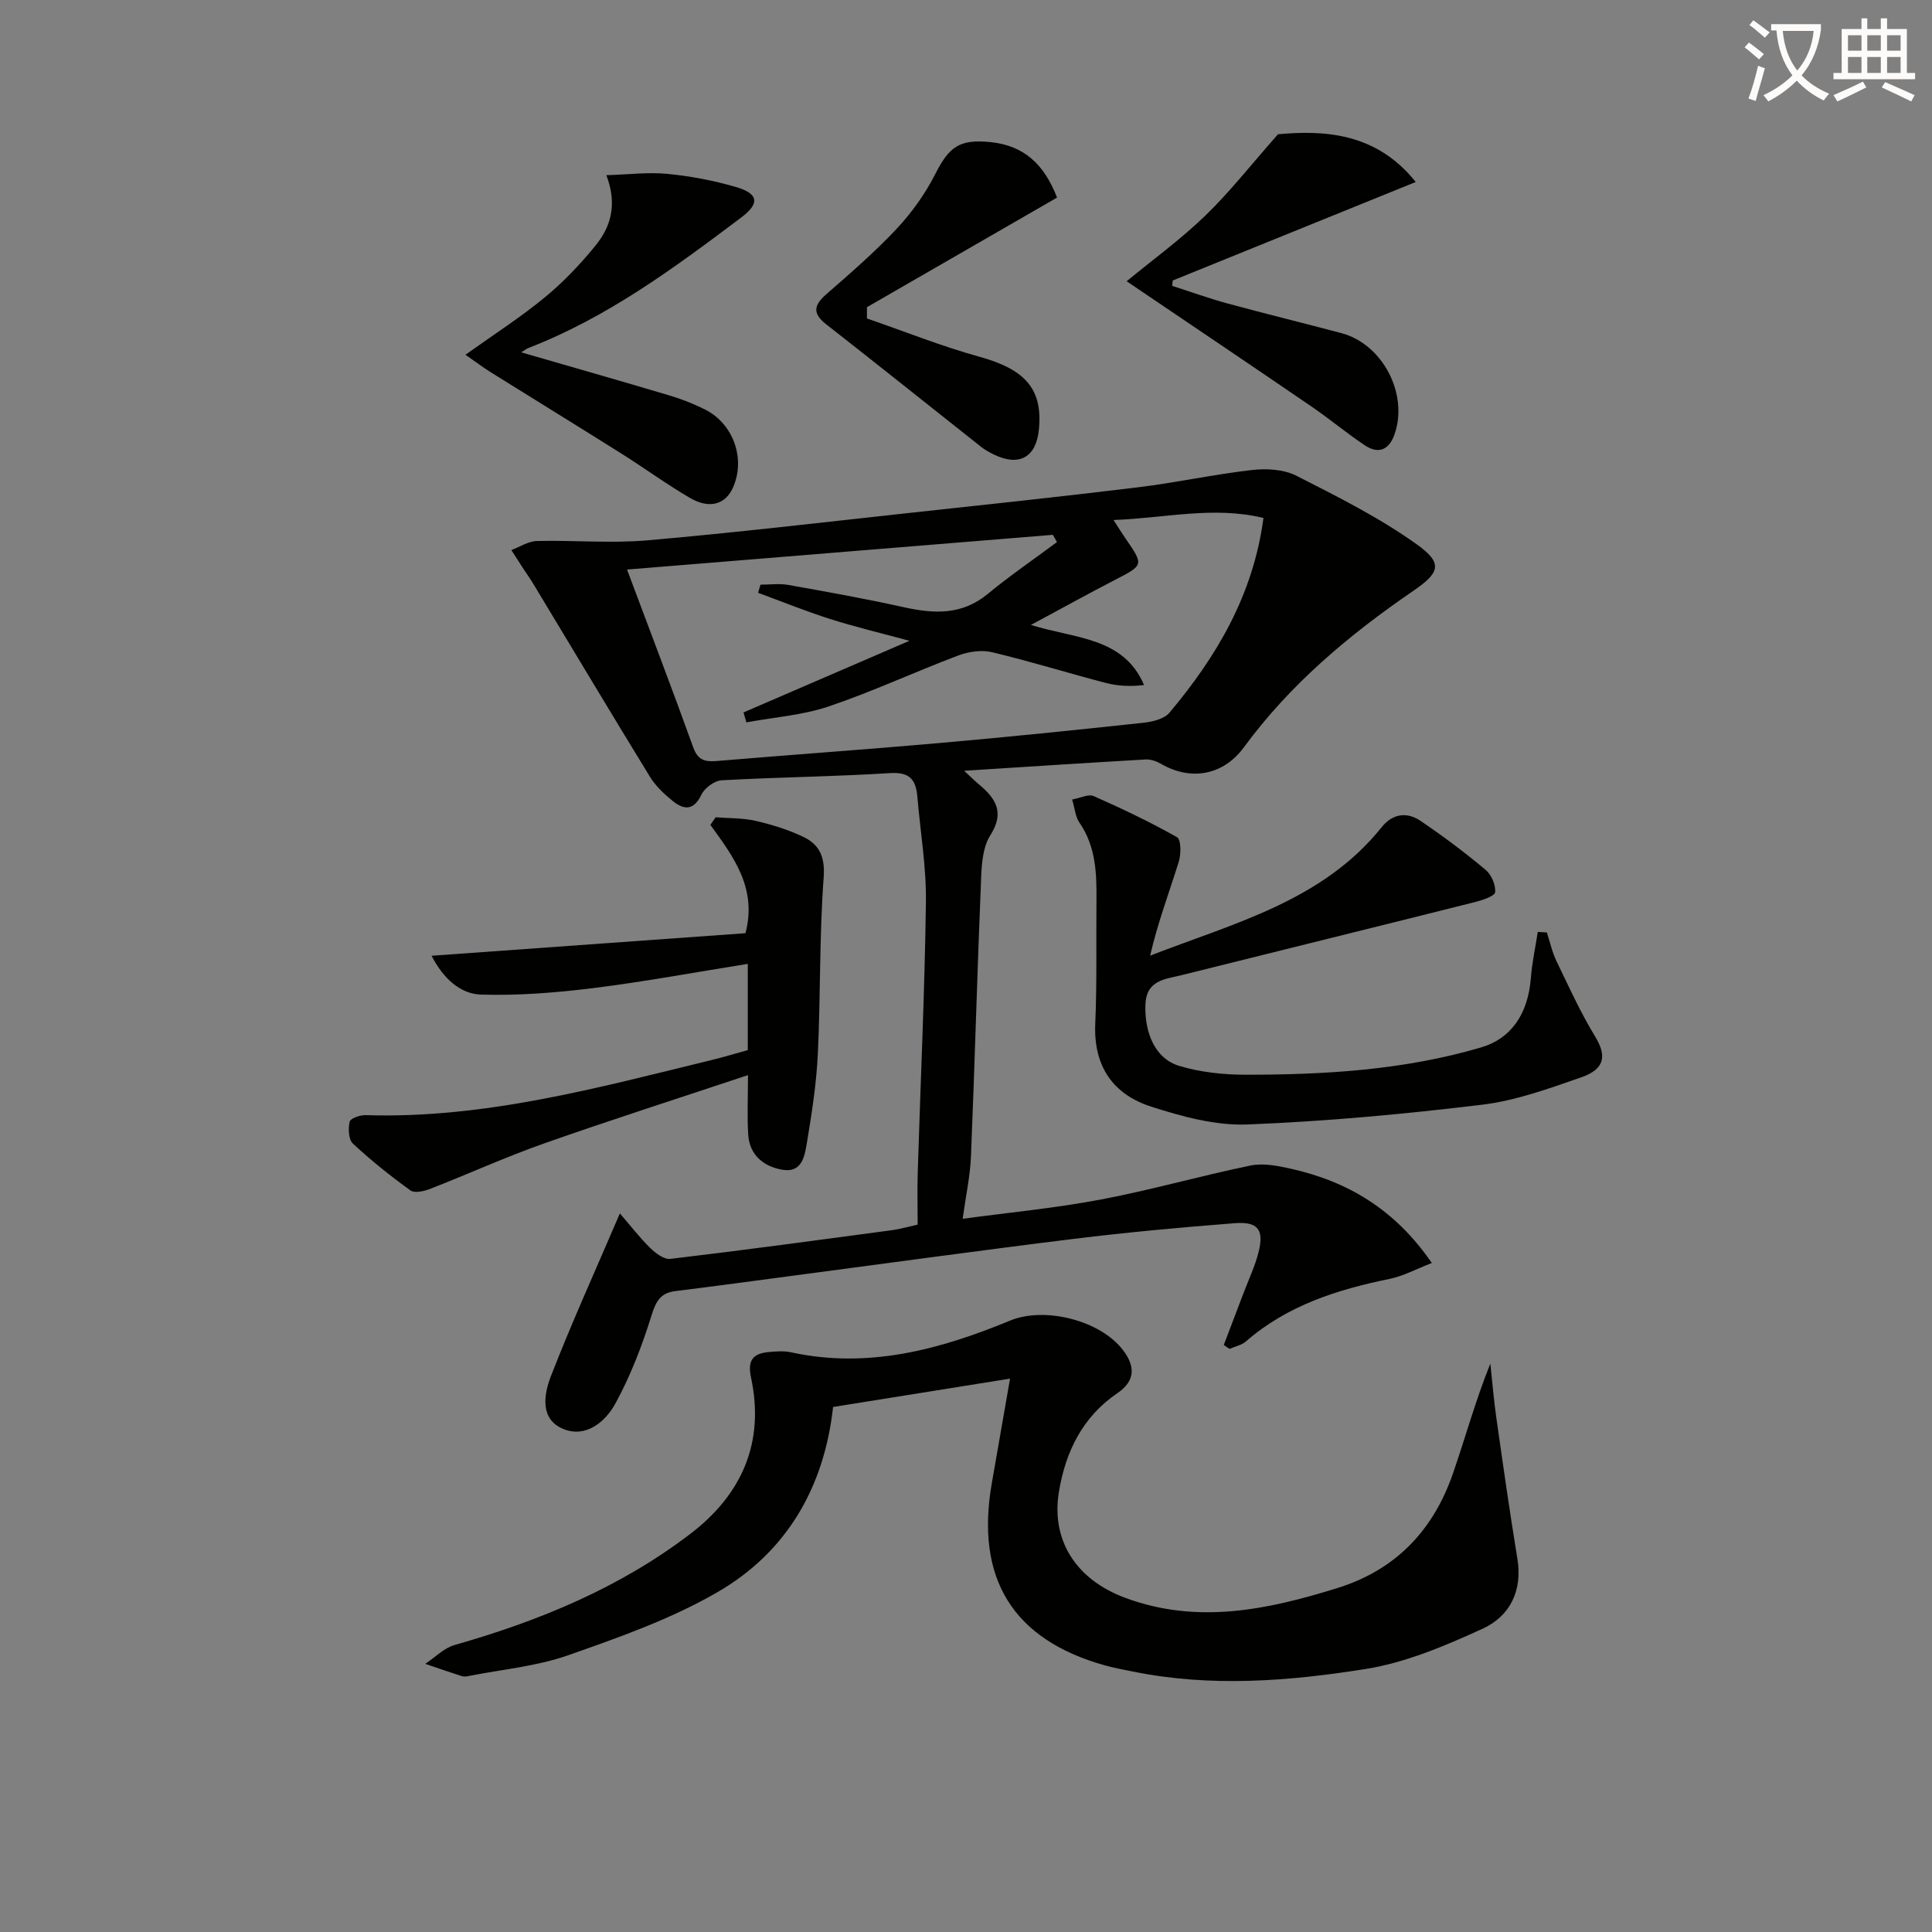
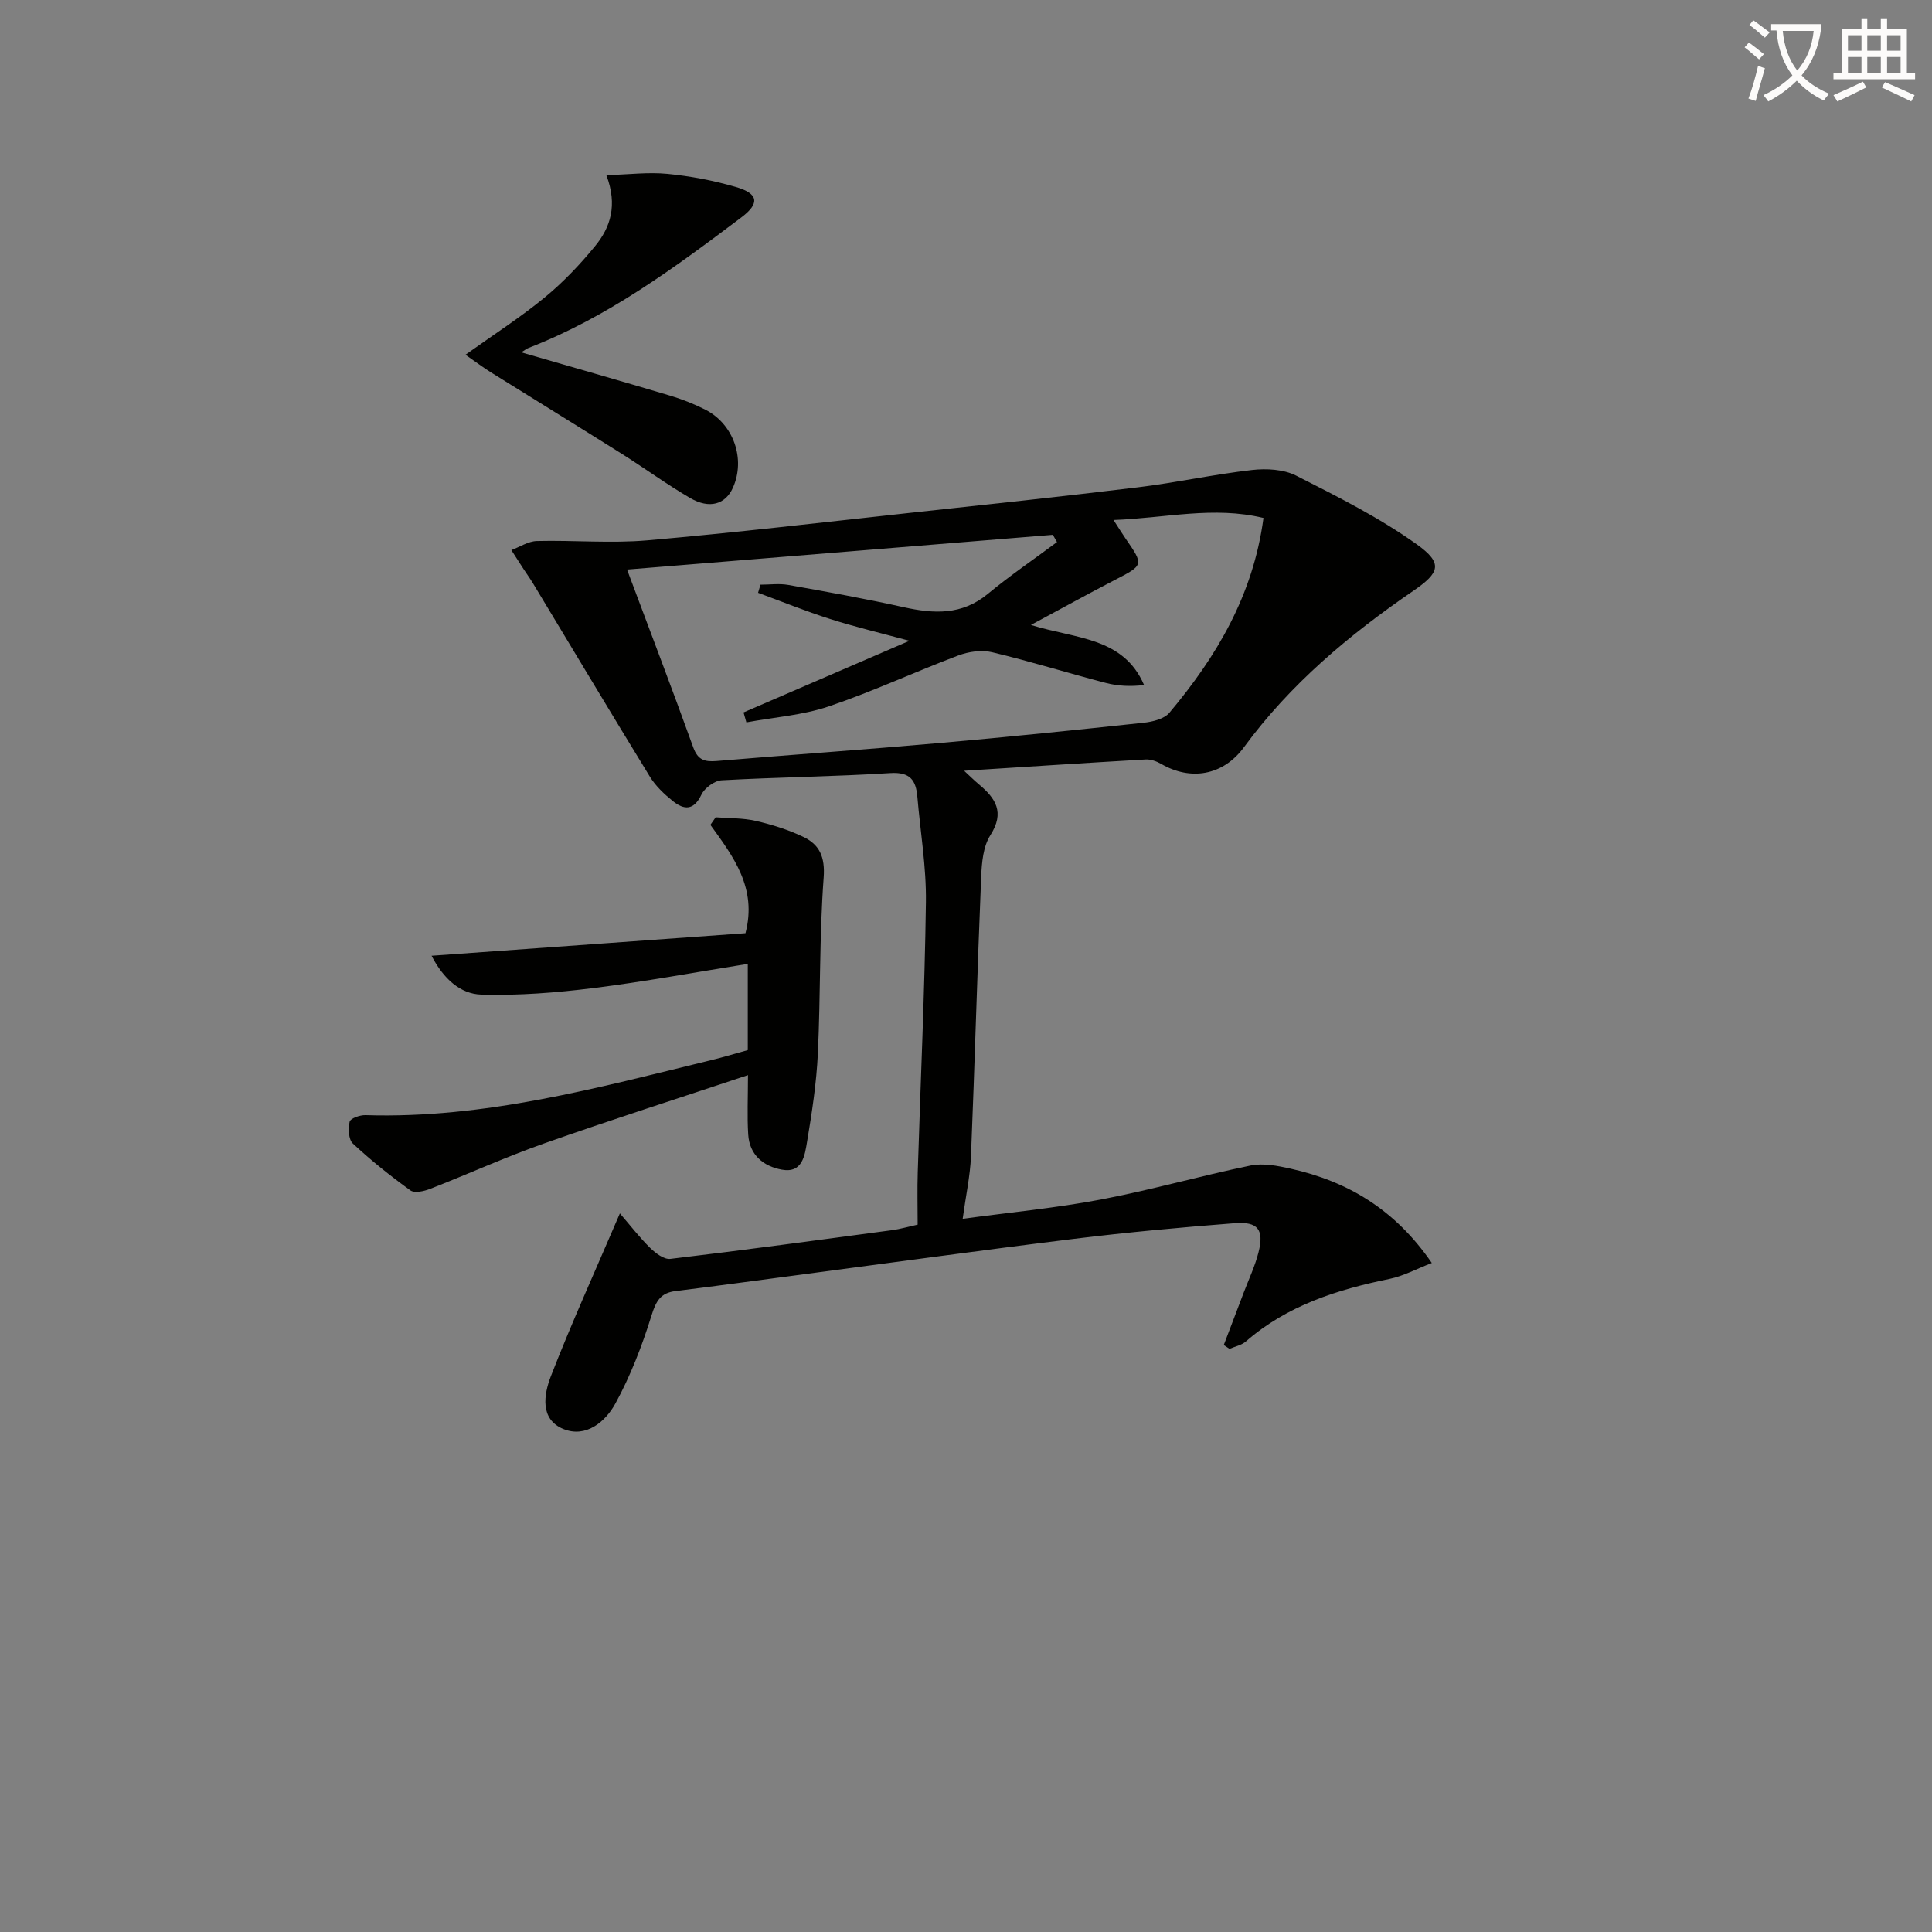
<svg xmlns="http://www.w3.org/2000/svg" enable-background="new 0 0 400 400" viewBox="0 0 400 400">
  <rect x="0" y="0" width="400" height="400" fill="#808080" stroke="none" />
  <path d="m362.1 8.8c1.1.8 2.1 1.6 3.1 2.4l-1 1.1c-1.3-1.1-2.3-2-3-2.5zm1.9 4.8c.5.2.9.4 1.4.5-.6 2.3-1.3 4.5-1.9 6.8l-1.5-.5c.8-2.1 1.4-4.3 2-6.8zm-1-9.4c1.3.9 2.4 1.8 3.4 2.5l-1 1.1c-1.4-1.2-2.4-2.1-3.2-2.6zm3.7 2.2v-1.4h10.3v1.2c-.5 3.6-1.8 6.8-4 9.4 1.5 1.6 3.4 2.8 5.7 3.8-.3.4-.7.8-1.1 1.4-2.3-1.1-4.1-2.5-5.6-4.1-1.6 1.6-3.6 3.1-5.9 4.3-.3-.5-.7-.9-1-1.3 2.4-1.1 4.4-2.5 6-4.1-1.9-2.5-3-5.6-3.3-9.3h-1.1zm8.8 0h-6.4c.3 3.3 1.3 6 3 8.2 2-2.3 3.1-5.1 3.4-8.2z" fill="#fcfbfa" />
  <path d="m385.3 3.8h1.3v2.2h2.8v-2.2h1.3v2.2h4.1v9.1h1.7v1.3h-16.9v-1.3h1.7v-9.1h4.1v-2.2zm.4 13.1.7 1.2c-1.8.9-3.8 1.9-6 2.9-.2-.4-.5-.8-.8-1.3 2.3-1 4.3-1.9 6.1-2.8zm-3.1-6.4h2.8v-3.2h-2.8zm0 4.6h2.8v-3.3h-2.8zm4-4.6h2.8v-3.2h-2.8zm0 4.6h2.8v-3.3h-2.8zm3.7 1.9c2.1.9 4.1 1.8 6.1 2.7l-.7 1.3c-2.2-1.1-4.2-2-6.1-2.9zm3.2-9.7h-2.8v3.2h2.8zm-2.8 7.8h2.8v-3.3h-2.8z" fill="#fcfbfa" />
  <g fill="#010100">
-     <path d="m128.34 251.22c2.14 2.47 4.05 4.97 6.27 7.15 1.11 1.09 2.88 2.43 4.18 2.27 15.33-1.82 30.63-3.9 45.93-5.95 1.62-.22 3.21-.69 5.27-1.14 0-3.64-.1-7.27.02-10.9.57-18.62 1.44-37.24 1.69-55.86.1-7.26-1.15-14.55-1.77-21.82-.29-3.45-1.51-5.17-5.6-4.91-11.62.73-23.28.84-34.91 1.49-1.5.08-3.55 1.6-4.21 2.99-1.59 3.33-3.61 3.15-5.9 1.32-1.79-1.44-3.57-3.12-4.76-5.06-8.16-13.31-16.16-26.71-24.23-40.08-.6-.99-1.29-1.93-1.92-2.9-.85-1.31-1.69-2.62-2.53-3.93 1.76-.66 3.51-1.84 5.29-1.88 7.62-.19 15.3.52 22.87-.14 18.04-1.57 36.03-3.69 54.04-5.65 15.86-1.72 31.72-3.4 47.55-5.33 7.89-.96 15.7-2.68 23.6-3.58 2.99-.34 6.54-.15 9.14 1.17 8.54 4.33 17.21 8.68 24.97 14.22 5.5 3.93 4.77 5.87-.74 9.64-13.25 9.08-25.44 19.28-35.04 32.36-4.35 5.92-11.07 6.98-17.15 3.46-.94-.55-2.16-.98-3.22-.92-12.37.71-24.73 1.52-37.57 2.34 1.19 1.1 2.09 2 3.06 2.81 3.48 2.9 5.39 5.8 2.38 10.52-1.5 2.34-1.79 5.7-1.91 8.63-.8 19.28-1.32 38.58-2.11 57.86-.17 4.07-1.06 8.12-1.72 12.94 9.63-1.31 19.2-2.21 28.6-3.99 10.4-1.97 20.62-4.9 31-7.04 2.62-.54 5.61.05 8.3.65 11.78 2.63 21.59 8.39 29.23 19.53-3.18 1.23-5.87 2.7-8.73 3.29-10.86 2.22-21.19 5.49-29.76 12.95-.9.78-2.25 1.04-3.39 1.54-.4-.27-.79-.53-1.19-.8 1.38-3.61 2.76-7.22 4.12-10.83 1.06-2.79 2.36-5.52 3.08-8.4 1.17-4.64-.11-6.37-4.95-5.99-11.1.86-22.2 1.88-33.25 3.24-19.28 2.37-38.53 5.04-57.8 7.58-8.23 1.09-16.46 2.21-24.7 3.23-3.12.38-4.06 2.09-4.98 5.05-1.95 6.27-4.35 12.51-7.49 18.25-2.05 3.74-6.07 7.17-10.76 5.26-4.91-2-4.04-7.18-2.59-10.92 4.22-10.87 9.05-21.49 14.29-33.72zm1.48-133.3c4.81 12.86 9.38 24.8 13.71 36.82.95 2.63 2.38 3.02 4.84 2.82 15.4-1.3 30.82-2.37 46.22-3.73 14.07-1.24 28.11-2.68 42.15-4.19 1.88-.2 4.29-.78 5.38-2.08 9.74-11.6 17.33-24.31 19.47-40.32-10.35-2.51-20.28.03-31.05.42 1.22 1.88 1.82 2.85 2.47 3.8 3.84 5.57 3.81 5.51-2.26 8.65-5.55 2.87-11.02 5.9-17.31 9.28 9.29 2.89 19.14 2.49 23.43 12.44-2.82.34-5.45.21-7.94-.44-7.87-2.05-15.64-4.48-23.55-6.36-2.17-.52-4.85-.12-6.98.68-8.99 3.39-17.74 7.48-26.83 10.55-5.43 1.83-11.34 2.24-17.04 3.3-.2-.69-.4-1.37-.59-2.06 11.23-4.85 22.45-9.7 34.35-14.83-6.02-1.63-11.29-2.88-16.44-4.52-5.03-1.6-9.94-3.59-14.9-5.42.17-.56.34-1.12.5-1.68 1.91 0 3.88-.28 5.74.05 8 1.42 16.01 2.86 23.94 4.62 6.24 1.38 12.02 1.67 17.37-2.75 4.6-3.8 9.55-7.18 14.34-10.74-.29-.5-.57-1-.86-1.5-29.1 2.36-58.22 4.74-88.16 7.19z" />
-     <path d="m209.12 285.43c-12.69 2.03-24.48 3.92-36.64 5.87-1.83 16.63-9.6 30.03-23.9 38.32-9.64 5.59-20.42 9.39-31 13.1-6.51 2.28-13.6 2.91-20.43 4.26-.48.1-1.04.2-1.49.06-2.55-.81-5.08-1.7-7.62-2.56 2.02-1.33 3.87-3.27 6.09-3.9 17.56-5 34.22-11.87 48.82-23.03 10.68-8.16 15.41-18.93 12.54-32.35-.79-3.68.5-5 3.75-5.28 1.49-.13 3.05-.26 4.48.05 15.98 3.49 30.88-.55 45.45-6.57 7.08-2.92 18.65-.08 23.37 6.17 2.48 3.28 2.58 6.3-1.21 8.88-7.19 4.9-10.71 12.06-12.09 20.4-1.66 10.04 3.52 18.21 13.82 22 14.92 5.5 29.44 2.43 43.89-2.08 12.05-3.76 19.79-11.95 23.85-23.65 2.59-7.46 4.66-15.11 7.76-22.8.41 3.77.71 7.55 1.25 11.29 1.38 9.69 2.75 19.39 4.34 29.05 1.11 6.7-1.54 11.95-7.17 14.54-7.76 3.55-15.92 7.02-24.26 8.35-15.89 2.53-32.03 3.8-48.09.54-1.95-.4-3.92-.74-5.84-1.28-19.08-5.33-26.91-17.98-23.44-37.77 1.22-6.96 2.43-13.93 3.77-21.61z" />
-     <path d="m320.26 193.05c.65 1.99 1.09 4.07 1.99 5.94 2.55 5.29 4.99 10.66 8.04 15.67 2.35 3.87 2.03 6.67-2.86 8.37-6.72 2.34-13.59 4.85-20.59 5.69-16.15 1.95-32.39 3.46-48.64 4.09-6.58.25-13.47-1.64-19.86-3.69-7.88-2.53-11.95-8.35-11.58-17.11.37-8.48.16-16.99.25-25.48.06-5.7-.11-11.3-3.56-16.27-.78-1.13-.88-2.73-1.48-4.73 1.75-.32 3.4-1.18 4.46-.71 5.87 2.6 11.69 5.36 17.27 8.52.85.48.84 3.55.33 5.15-2 6.38-4.36 12.64-5.91 19.37 17.49-6.79 35.72-11.33 47.96-26.62 2.23-2.79 5.2-3.19 7.99-1.31 4.67 3.15 9.19 6.55 13.51 10.16 1.2 1 2.11 3.13 1.97 4.63-.08.81-2.59 1.64-4.12 2.03-20.25 5.09-40.52 10.08-60.78 15.14-3.44.86-7.37.99-7.51 6.23-.16 5.79 2.05 11.07 6.99 12.56 4.37 1.31 9.13 1.83 13.71 1.83 16.48.01 32.87-.96 48.83-5.66 6.09-1.79 9.69-6.8 10.28-14.38.25-3.19.94-6.35 1.43-9.52.63.02 1.26.06 1.88.1z" />
+     <path d="m128.34 251.22c2.14 2.47 4.05 4.97 6.27 7.15 1.11 1.09 2.88 2.43 4.18 2.27 15.33-1.82 30.63-3.9 45.93-5.95 1.62-.22 3.21-.69 5.27-1.14 0-3.64-.1-7.27.02-10.9.57-18.62 1.44-37.24 1.69-55.86.1-7.26-1.15-14.55-1.77-21.82-.29-3.45-1.51-5.17-5.6-4.91-11.62.73-23.28.84-34.91 1.49-1.5.08-3.55 1.6-4.21 2.99-1.59 3.33-3.61 3.15-5.9 1.32-1.79-1.44-3.57-3.12-4.76-5.06-8.16-13.31-16.16-26.71-24.23-40.08-.6-.99-1.29-1.93-1.92-2.9-.85-1.31-1.69-2.62-2.53-3.93 1.76-.66 3.51-1.84 5.29-1.88 7.62-.19 15.3.52 22.87-.14 18.04-1.57 36.03-3.69 54.04-5.65 15.86-1.72 31.72-3.4 47.55-5.33 7.89-.96 15.7-2.68 23.6-3.58 2.99-.34 6.54-.15 9.14 1.17 8.54 4.33 17.21 8.68 24.97 14.22 5.5 3.93 4.77 5.87-.74 9.64-13.25 9.08-25.44 19.28-35.04 32.36-4.35 5.92-11.07 6.98-17.15 3.46-.94-.55-2.16-.98-3.22-.92-12.37.71-24.73 1.52-37.57 2.34 1.19 1.1 2.09 2 3.06 2.81 3.48 2.9 5.39 5.8 2.38 10.52-1.5 2.34-1.79 5.7-1.91 8.63-.8 19.28-1.32 38.58-2.11 57.86-.17 4.07-1.06 8.12-1.72 12.94 9.63-1.31 19.2-2.21 28.6-3.99 10.4-1.97 20.62-4.9 31-7.04 2.62-.54 5.61.05 8.3.65 11.78 2.63 21.59 8.39 29.23 19.53-3.18 1.23-5.87 2.7-8.73 3.29-10.86 2.22-21.19 5.49-29.76 12.95-.9.78-2.25 1.04-3.39 1.54-.4-.27-.79-.53-1.19-.8 1.38-3.61 2.76-7.22 4.12-10.83 1.06-2.79 2.36-5.52 3.08-8.4 1.17-4.64-.11-6.37-4.95-5.99-11.1.86-22.2 1.88-33.25 3.24-19.28 2.37-38.53 5.04-57.8 7.58-8.23 1.09-16.46 2.21-24.7 3.23-3.12.38-4.06 2.09-4.98 5.05-1.95 6.27-4.35 12.51-7.49 18.25-2.05 3.74-6.07 7.17-10.76 5.26-4.91-2-4.04-7.18-2.59-10.92 4.22-10.87 9.05-21.49 14.29-33.72m1.48-133.3c4.81 12.86 9.38 24.8 13.71 36.82.95 2.63 2.38 3.02 4.84 2.82 15.4-1.3 30.82-2.37 46.22-3.73 14.07-1.24 28.11-2.68 42.15-4.19 1.88-.2 4.29-.78 5.38-2.08 9.74-11.6 17.33-24.31 19.47-40.32-10.35-2.51-20.28.03-31.05.42 1.22 1.88 1.82 2.85 2.47 3.8 3.84 5.57 3.81 5.51-2.26 8.65-5.55 2.87-11.02 5.9-17.31 9.28 9.29 2.89 19.14 2.49 23.43 12.44-2.82.34-5.45.21-7.94-.44-7.87-2.05-15.64-4.48-23.55-6.36-2.17-.52-4.85-.12-6.98.68-8.99 3.39-17.74 7.48-26.83 10.55-5.43 1.83-11.34 2.24-17.04 3.3-.2-.69-.4-1.37-.59-2.06 11.23-4.85 22.45-9.7 34.35-14.83-6.02-1.63-11.29-2.88-16.44-4.52-5.03-1.6-9.94-3.59-14.9-5.42.17-.56.34-1.12.5-1.68 1.91 0 3.88-.28 5.74.05 8 1.42 16.01 2.86 23.94 4.62 6.24 1.38 12.02 1.67 17.37-2.75 4.6-3.8 9.55-7.18 14.34-10.74-.29-.5-.57-1-.86-1.5-29.1 2.36-58.22 4.74-88.16 7.19z" />
    <path d="m154.82 217.41c0-6 0-11.61 0-17.85-10.86 1.73-21.42 3.7-32.05 5.02-7.66.95-15.44 1.57-23.14 1.34-4.28-.13-7.78-3.21-10.28-8.04 22.07-1.59 43.58-3.13 64.99-4.67 2.46-9.39-2.53-15.87-7.26-22.43.36-.52.73-1.05 1.09-1.57 2.76.22 5.6.13 8.27.74 3.37.77 6.75 1.83 9.86 3.31 3.37 1.6 4.55 4.14 4.23 8.45-.9 12.1-.63 24.28-1.2 36.4-.29 6.11-1.22 12.2-2.23 18.24-.47 2.78-.9 6.59-5.2 5.82-3.82-.68-6.73-3.04-6.99-7.28-.24-3.8-.05-7.62-.05-12.3-14.38 4.8-28.39 9.27-42.25 14.16-7.97 2.81-15.69 6.33-23.57 9.4-1.25.49-3.22.93-4.07.31-4.15-3-8.17-6.21-11.91-9.7-.91-.85-.99-3.09-.67-4.52.15-.69 2.14-1.4 3.28-1.36 24.59.77 48.02-5.65 71.56-11.39 2.4-.57 4.78-1.3 7.59-2.08z" />
    <path d="m96.37 73.45c5.96-4.26 11.43-7.77 16.41-11.87 3.82-3.14 7.3-6.8 10.44-10.64 3.15-3.85 4.69-8.42 2.32-14.67 4.64-.14 8.7-.66 12.66-.27 4.75.46 9.52 1.37 14.11 2.7 4.74 1.37 5.06 3.39 1.18 6.31-13.82 10.41-27.73 20.71-44.07 27.03-.4.15-.75.45-1.5.91 10.5 3.04 20.61 5.92 30.7 8.93 2.53.75 5.02 1.73 7.38 2.92 5.9 2.99 8.4 10.26 5.74 16.18-1.55 3.45-4.84 4.46-8.85 2.13-4.88-2.84-9.46-6.2-14.25-9.21-9.01-5.67-18.07-11.23-27.1-16.87-1.54-.97-2.99-2.06-5.17-3.58z" />
-     <path d="m233.26 58.23c5.3-4.37 11.1-8.59 16.21-13.51 5.04-4.85 9.38-10.42 15.13-16.93 9.27-.81 20.2-.52 28.51 9.89-16.96 6.87-33.63 13.63-50.3 20.39-.04.37-.08.74-.13 1.11 3.82 1.23 7.6 2.6 11.46 3.65 7.84 2.13 15.73 4.06 23.58 6.14 8.53 2.26 13.93 12.6 11 20.96-1.13 3.23-3.33 4.16-6.18 2.25-3.72-2.49-7.17-5.38-10.86-7.91-12.75-8.72-25.56-17.34-38.42-26.04z" />
-     <path d="m179.49 65.93c7.75 2.68 15.4 5.75 23.29 7.93 9.46 2.61 13.16 6.68 12.31 15.1-.58 5.77-4.13 7.71-9.41 5.1-.89-.44-1.78-.93-2.55-1.54-10.68-8.44-21.3-16.96-32.03-25.34-2.93-2.28-2.64-3.98-.01-6.27 5-4.37 10.06-8.74 14.58-13.57 3.13-3.35 5.91-7.24 7.98-11.33 2.88-5.69 5.06-7.23 11.42-6.59 6.94.71 11.12 4.59 13.78 11.49-13.11 7.56-26.24 15.12-39.36 22.69z" />
  </g>
</svg>